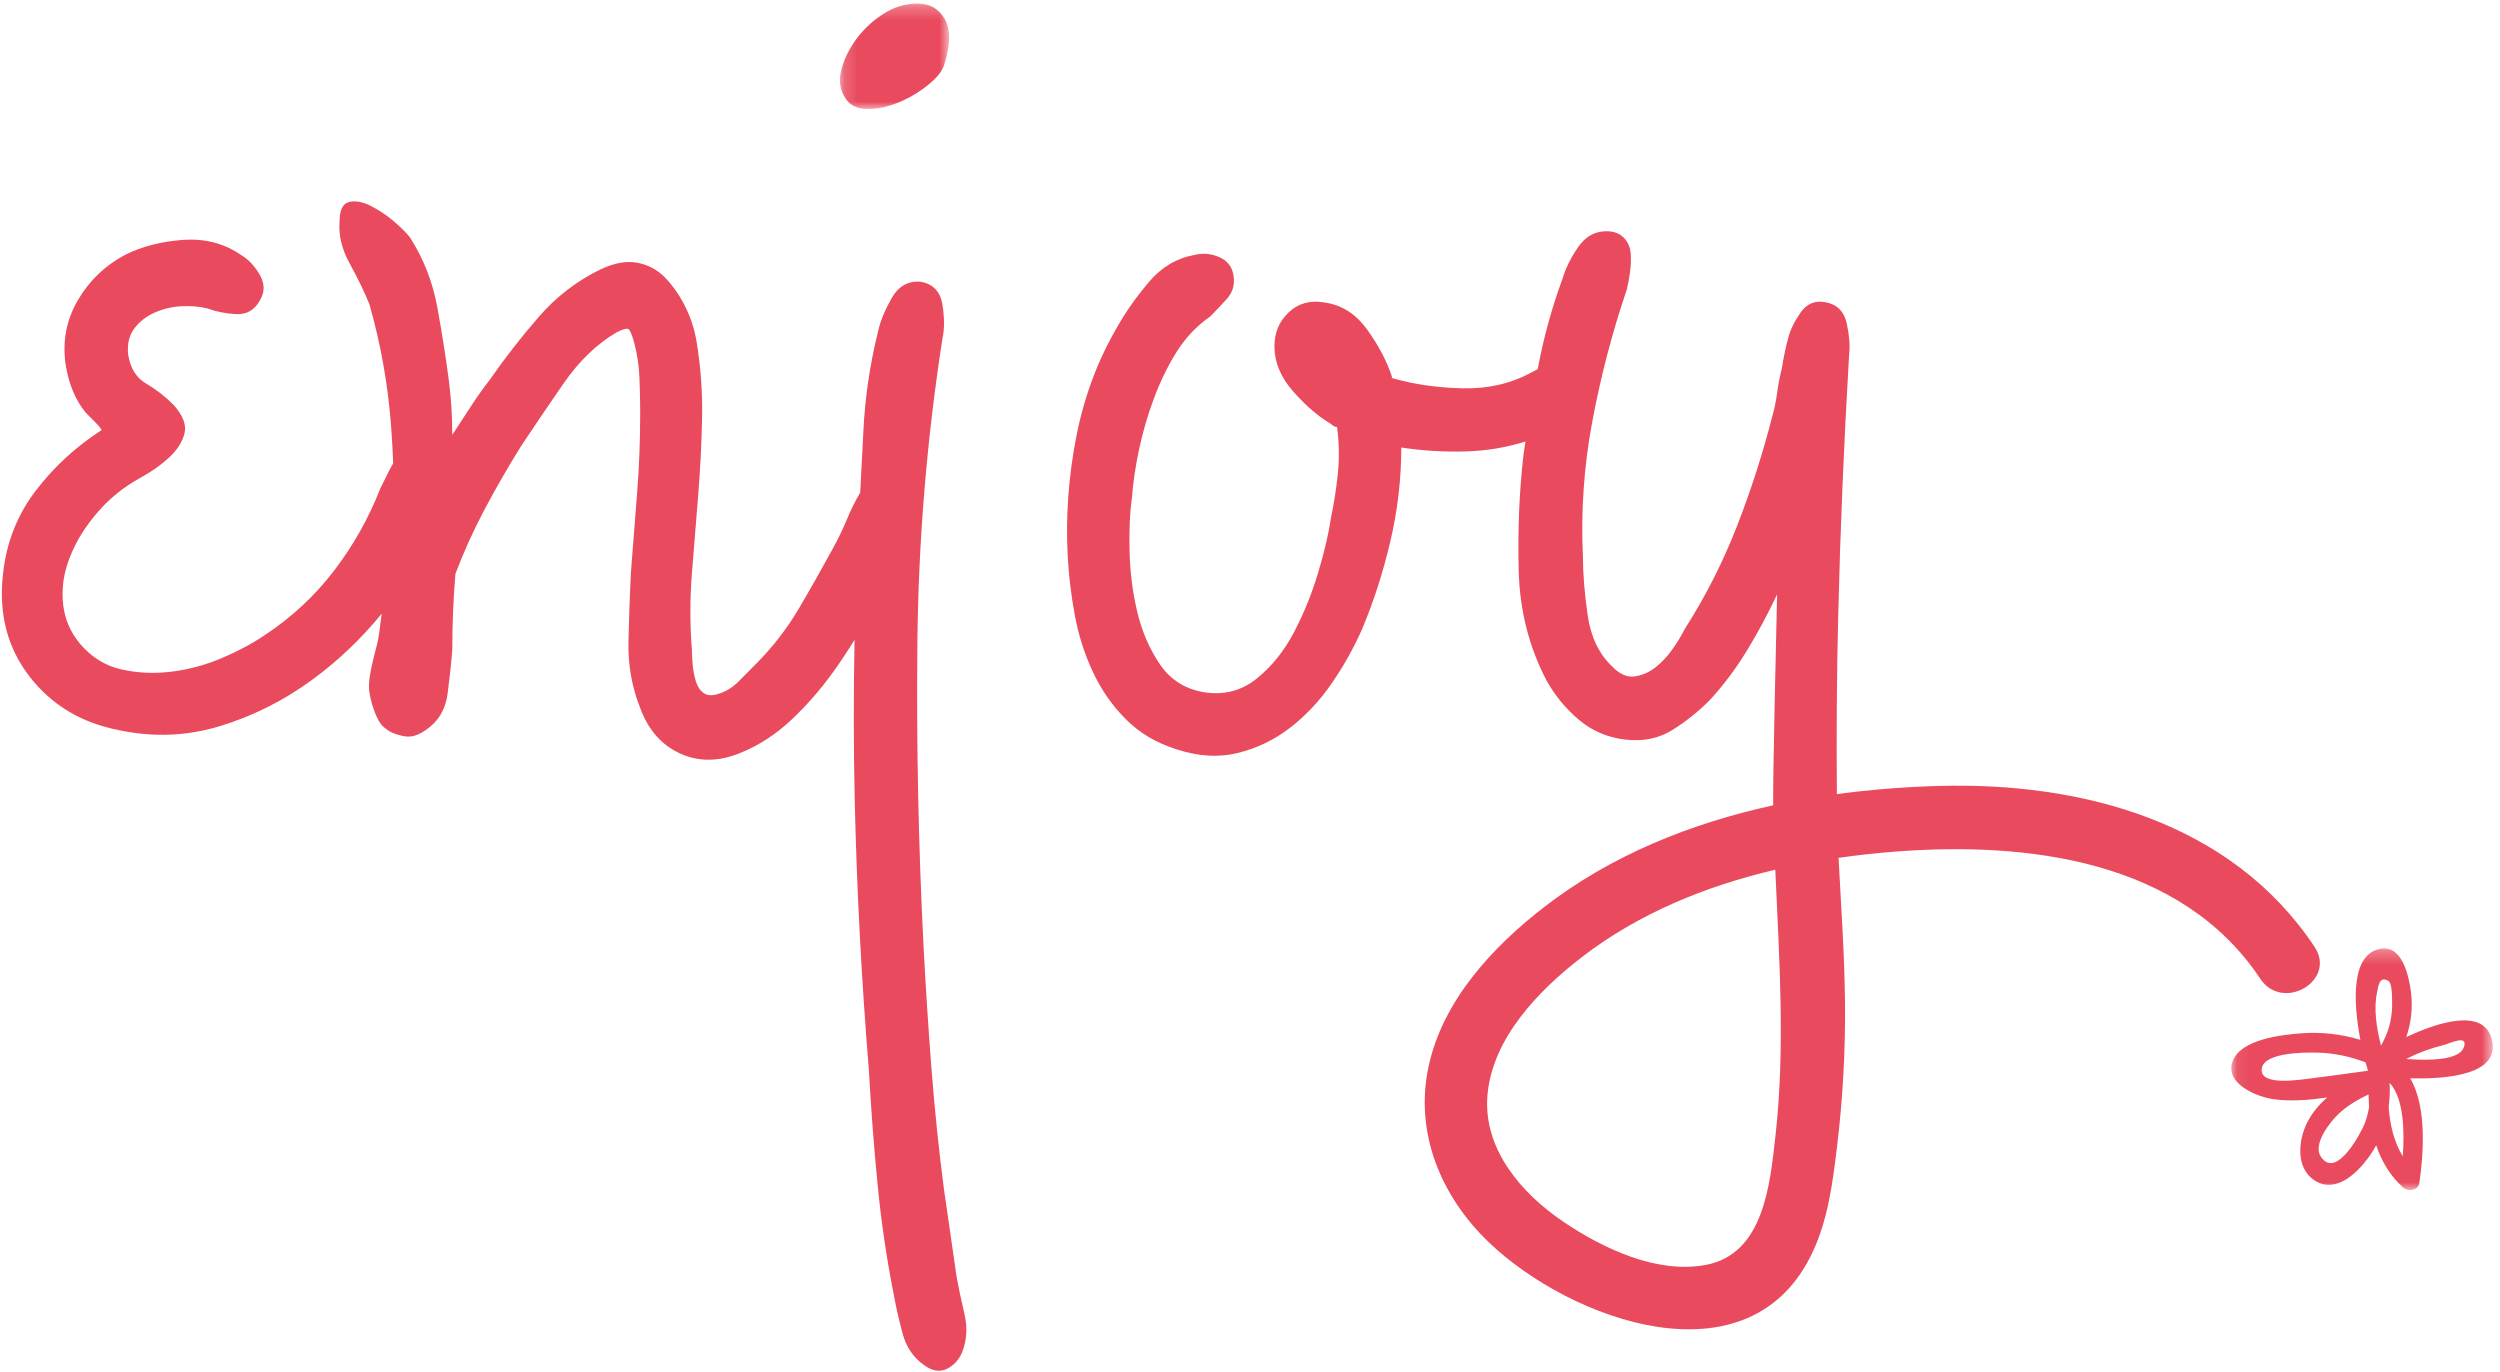
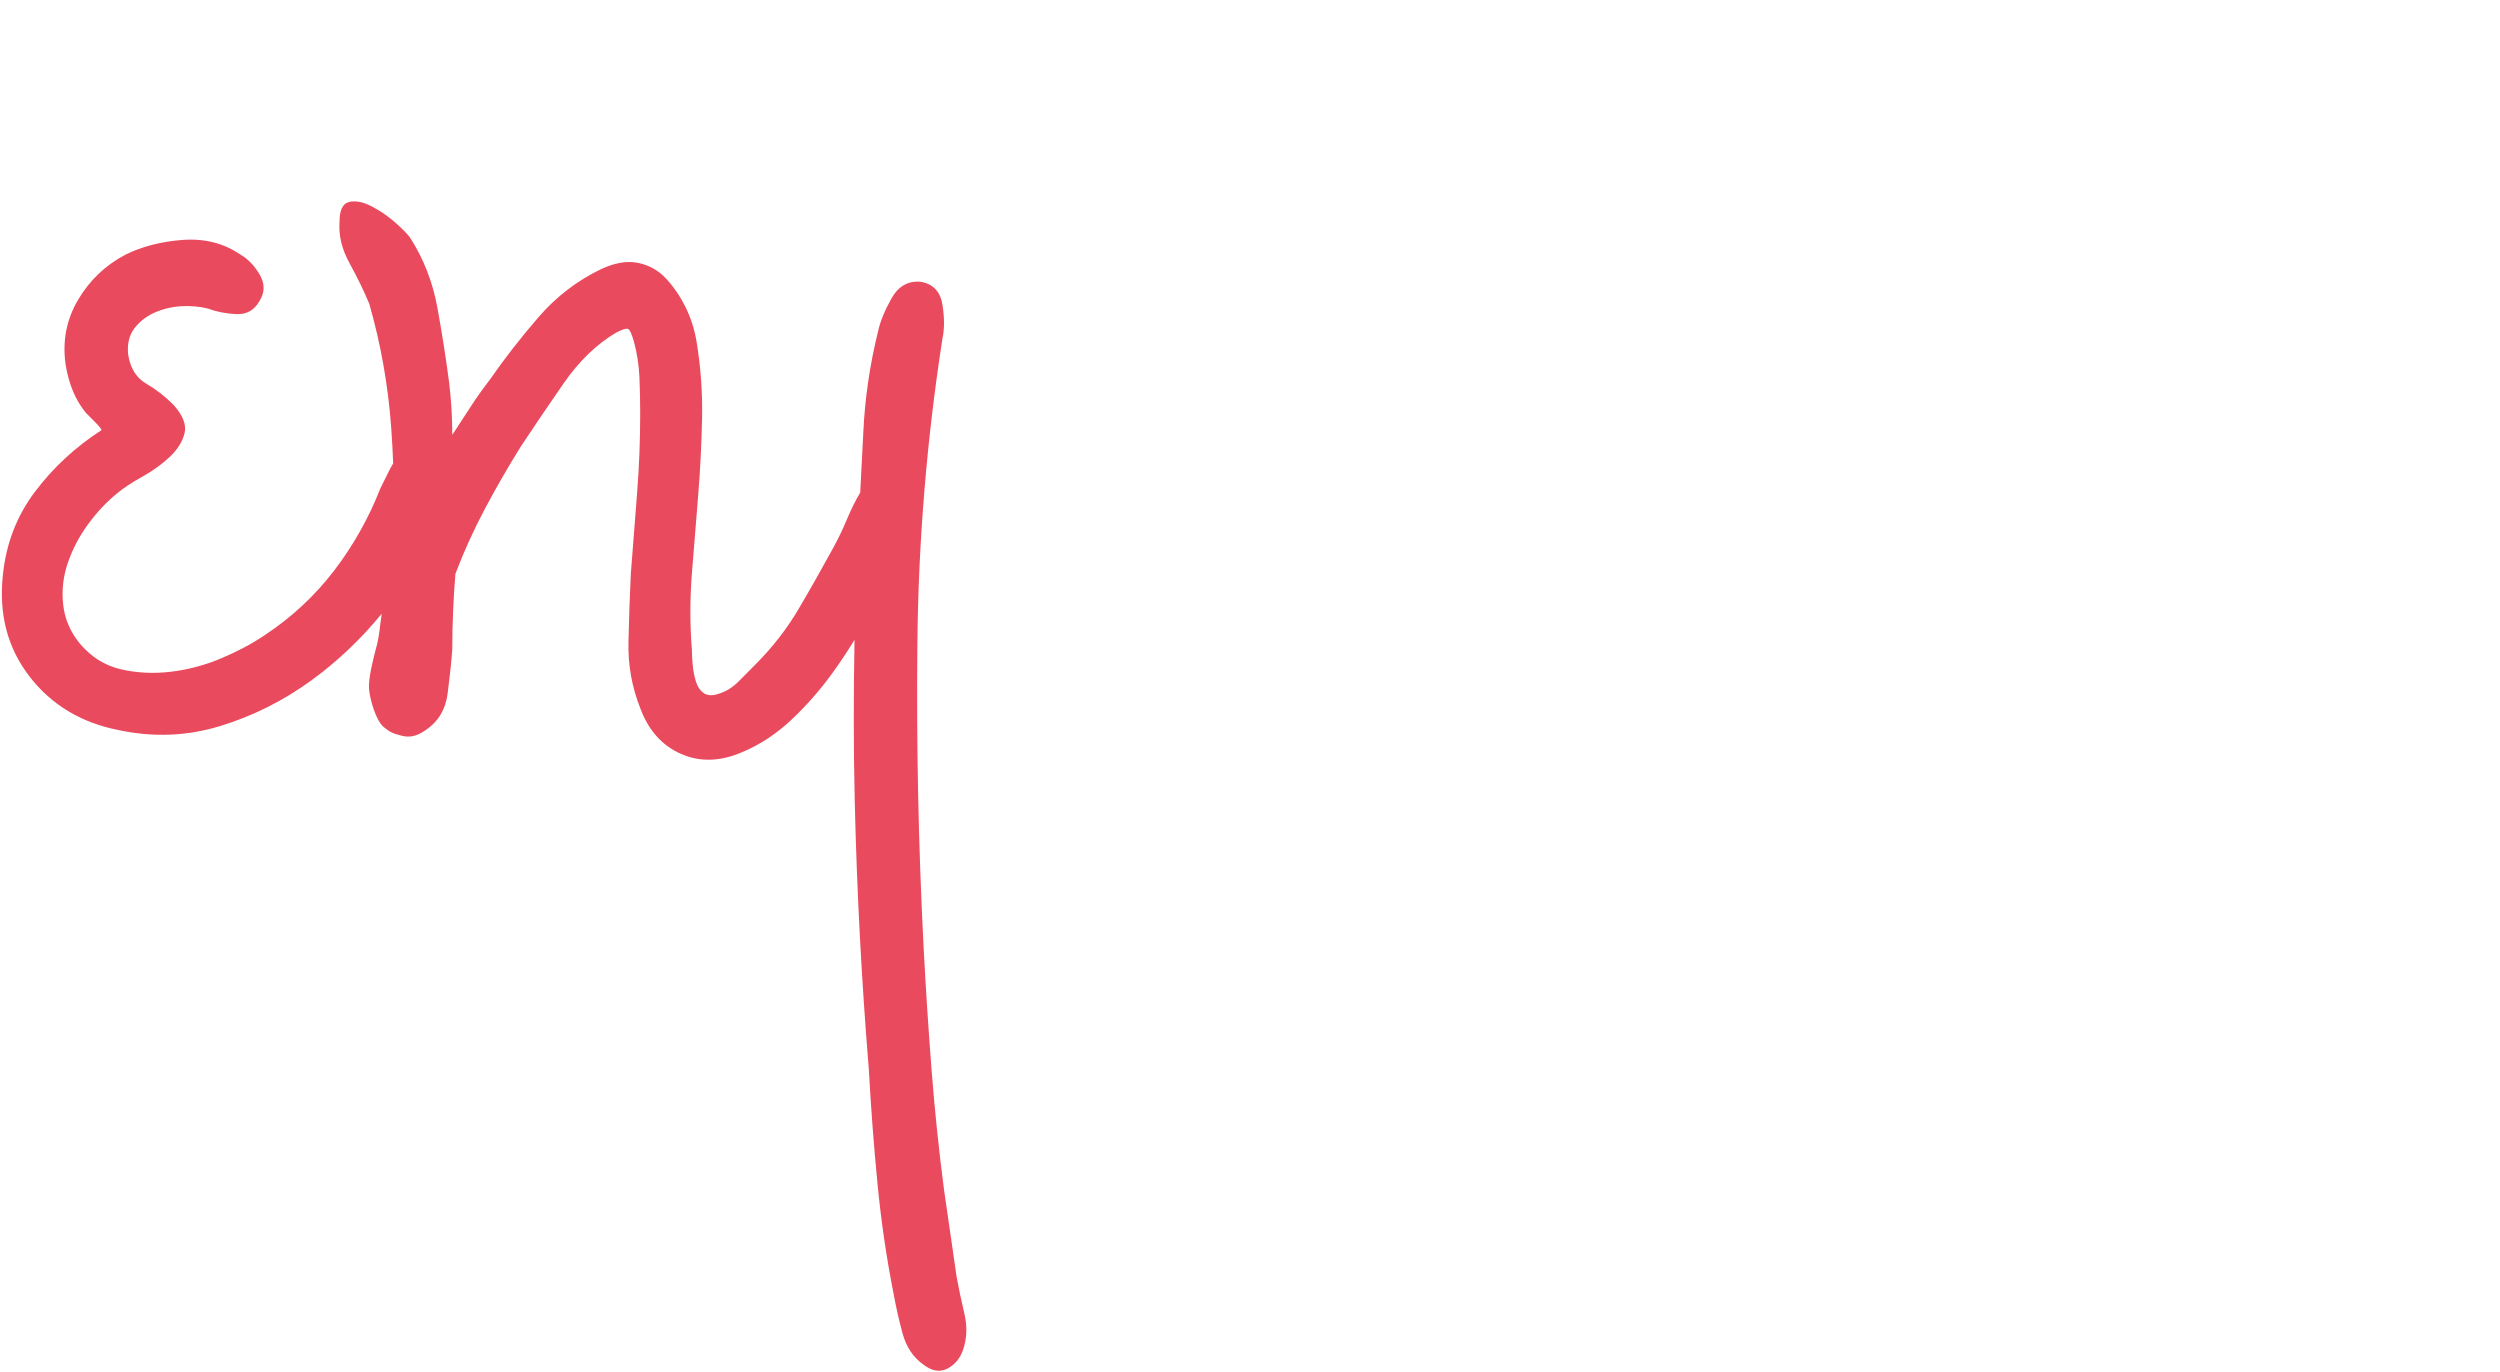
<svg xmlns="http://www.w3.org/2000/svg" xmlns:xlink="http://www.w3.org/1999/xlink" width="184px" height="101px" viewBox="0 0 184 101" version="1.1">
  <title>Logo rood</title>
  <desc>Created with Sketch.</desc>
  <defs>
-     <polygon id="path-1" points="0.076 0.267 19.325 0.267 19.325 18.049 0.076 18.049" />
-     <polygon id="path-3" points="0.168 0.263 8.21 0.263 8.21 8.02 0.168 8.02" />
-   </defs>
+     </defs>
  <g id="Home-6-Bloem" stroke="none" stroke-width="1" fill="none" fill-rule="evenodd" transform="translate(-55, -48)">
    <g id="Header">
      <g id="Navigatie">
        <g id="Logo-rood" transform="translate(55, 48)">
          <g id="Group-11">
            <g id="Group-3" transform="translate(164.147, 69.535)">
              <mask id="mask-2" fill="white">
                <use xlink:href="#path-1" />
              </mask>
              <g id="Clip-2" />
              <path d="M11.658,11.928 C11.737,11.348 11.759,10.757 11.728,10.162 C12.777,11.282 12.832,13.741 12.696,15.567 C12.033,14.48 11.751,13.224 11.658,11.928 M9.9,13.145 C9.699,13.687 7.812,17.382 6.655,15.578 C6.063,14.658 7.354,13.036 7.943,12.474 C8.59,11.856 9.371,11.394 10.183,11.013 C10.187,11.321 10.2,11.629 10.221,11.936 C10.151,12.345 10.047,12.749 9.9,13.145 M2.317,9.123 C2.462,7.919 5.43,7.911 6.453,7.94 C7.681,7.974 8.844,8.227 9.96,8.657 C10.022,8.887 10.081,9.092 10.136,9.271 C8.776,9.459 7.416,9.652 6.053,9.82 C5.086,9.939 2.159,10.431 2.317,9.123 M10.806,3.494 C10.89,3.117 10.948,2.226 11.661,2.676 C11.938,2.85 11.917,4.179 11.914,4.49 C11.902,5.57 11.604,6.531 11.095,7.426 C10.757,6.107 10.545,4.665 10.806,3.494 M15.693,7.383 C16.2,7.258 17.513,6.575 17.198,7.529 C16.874,8.508 14.685,8.533 12.946,8.407 C13.421,8.165 13.909,7.947 14.417,7.767 C14.834,7.619 15.263,7.489 15.693,7.383 M19.243,6.933 C18.628,4.637 15.314,5.685 12.956,6.795 C13.32,5.726 13.45,4.585 13.292,3.425 C13.142,2.321 12.672,0.058 11.121,0.283 C8.845,0.613 9.05,4.269 9.578,6.998 C8.172,6.577 6.705,6.4 5.209,6.518 C3.782,6.632 0.861,6.94 0.203,8.504 C-0.507,10.194 1.945,11.191 3.174,11.364 C4.445,11.543 5.793,11.434 7.137,11.239 C6.55,11.747 6.046,12.341 5.678,13.052 C5.002,14.359 4.787,16.449 6.228,17.358 C7.745,18.314 9.274,16.867 10.141,15.704 C10.367,15.399 10.566,15.082 10.742,14.758 C11.126,15.912 11.741,16.974 12.708,17.854 C13.067,18.18 13.83,18.114 13.916,17.533 C14.215,15.503 14.501,11.955 13.243,9.826 C15.974,9.903 19.947,9.563 19.243,6.933" id="Fill-1" fill="#E94A5D" mask="url(#mask-2)" />
            </g>
            <path d="M69.94,90.745 C69.785,89.7 69.632,88.634 69.478,87.551 C69.093,84.605 68.787,81.642 68.557,78.661 C68.326,75.677 68.134,72.714 67.98,69.771 C67.595,62.257 67.442,54.763 67.52,47.287 C67.595,39.813 68.211,32.356 69.363,24.92 C69.517,24.223 69.517,23.392 69.363,22.422 C69.208,21.454 68.672,20.893 67.75,20.737 C66.828,20.66 66.117,21.067 65.617,21.957 C65.117,22.848 64.791,23.642 64.638,24.339 C64.022,26.819 63.658,29.297 63.543,31.775 C63.473,33.268 63.394,34.761 63.312,36.253 C62.966,36.832 62.639,37.49 62.334,38.225 C62.026,38.961 61.681,39.677 61.296,40.374 C60.45,41.924 59.606,43.416 58.76,44.847 C57.915,46.281 56.877,47.618 55.649,48.856 L54.381,50.134 C53.921,50.599 53.419,50.91 52.882,51.064 C52.422,51.22 52.056,51.2 51.788,51.006 C51.518,50.813 51.327,50.522 51.211,50.134 C51.096,49.747 51.019,49.341 50.981,48.914 C50.941,48.489 50.923,48.121 50.923,47.811 C50.774,45.951 50.776,44.074 50.926,42.174 C51.078,40.277 51.229,38.38 51.384,36.481 C51.538,34.584 51.633,32.687 51.673,30.788 C51.71,28.89 51.575,27.011 51.269,25.152 C51.114,24.223 50.831,23.351 50.421,22.538 C50.011,21.725 49.524,21.027 48.965,20.446 C48.405,19.865 47.727,19.498 46.93,19.342 C46.135,19.188 45.236,19.342 44.238,19.808 C42.47,20.66 40.934,21.84 39.628,23.351 C38.32,24.861 37.13,26.392 36.055,27.941 C35.516,28.638 35.036,29.317 34.614,29.975 C34.191,30.633 33.75,31.31 33.288,32.007 C33.288,31.388 33.268,30.749 33.231,30.091 C33.191,29.432 33.133,28.795 33.058,28.173 C32.827,26.392 32.539,24.553 32.194,22.654 C31.848,20.757 31.175,19.034 30.177,17.483 C29.945,17.175 29.56,16.786 29.024,16.321 C28.486,15.857 27.911,15.47 27.296,15.159 C26.681,14.85 26.142,14.753 25.682,14.869 C25.221,14.985 24.99,15.47 24.99,16.321 C24.914,17.328 25.163,18.355 25.74,19.4 C26.315,20.446 26.797,21.434 27.18,22.364 C28.026,25.309 28.564,28.348 28.794,31.485 C28.858,32.36 28.903,33.234 28.938,34.106 C28.828,34.291 28.721,34.48 28.622,34.68 C28.352,35.224 28.141,35.65 27.988,35.959 C27.141,38.127 26.009,40.141 24.588,42.001 C23.166,43.859 21.456,45.448 19.459,46.764 C18.537,47.386 17.48,47.947 16.29,48.45 C15.097,48.954 13.868,49.283 12.602,49.437 C11.333,49.593 10.103,49.535 8.912,49.263 C7.72,48.992 6.704,48.353 5.858,47.345 C5.166,46.494 4.764,45.545 4.649,44.499 C4.533,43.453 4.649,42.427 4.994,41.419 C5.339,40.413 5.838,39.464 6.492,38.572 C7.144,37.683 7.856,36.927 8.625,36.307 C9.086,35.921 9.7,35.513 10.469,35.087 C11.236,34.662 11.91,34.177 12.485,33.635 C13.062,33.093 13.426,32.513 13.581,31.891 C13.733,31.272 13.466,30.575 12.774,29.8 C12.158,29.18 11.486,28.658 10.757,28.232 C10.025,27.807 9.585,27.089 9.431,26.082 C9.353,25.309 9.508,24.669 9.893,24.165 C10.277,23.662 10.774,23.275 11.391,23.002 C12.005,22.732 12.659,22.577 13.35,22.538 C14.042,22.5 14.694,22.558 15.309,22.712 C15.923,22.944 16.615,23.08 17.384,23.119 C18.152,23.159 18.728,22.828 19.114,22.131 C19.497,21.512 19.497,20.873 19.114,20.214 C18.728,19.557 18.267,19.072 17.731,18.761 C16.5,17.91 15.079,17.541 13.466,17.657 C11.853,17.774 10.429,18.142 9.201,18.761 C7.74,19.536 6.587,20.64 5.743,22.073 C4.896,23.507 4.59,25.076 4.821,26.779 C5.051,28.251 5.55,29.452 6.319,30.381 C6.395,30.459 6.607,30.671 6.954,31.02 C7.299,31.368 7.471,31.582 7.471,31.659 C5.55,32.899 3.917,34.409 2.574,36.191 C1.229,37.974 0.441,40.025 0.21,42.348 C-0.095,45.216 0.556,47.694 2.17,49.786 C3.783,51.877 5.973,53.195 8.74,53.737 C11.276,54.277 13.753,54.181 16.175,53.446 C18.595,52.71 20.842,51.587 22.917,50.076 C24.843,48.675 26.566,47.036 28.095,45.167 C27.957,46.033 27.934,46.844 27.645,47.831 C27.492,48.451 27.087,49.93 27.164,50.744 C27.241,51.558 27.687,53.032 28.223,53.496 C28.685,53.884 28.922,53.986 29.543,54.144 C30.027,54.267 30.561,54.277 31.329,53.737 C32.252,53.117 32.788,52.226 32.943,51.064 C33.096,49.902 33.211,48.818 33.288,47.811 C33.288,46.881 33.307,45.951 33.346,45.021 C33.384,44.092 33.442,43.161 33.518,42.233 C34.133,40.606 34.863,39 35.709,37.411 C36.554,35.824 37.438,34.293 38.36,32.821 C39.281,31.427 40.32,29.898 41.472,28.232 C42.624,26.567 43.93,25.309 45.391,24.455 C45.852,24.223 46.14,24.147 46.255,24.223 C46.37,24.301 46.504,24.611 46.659,25.152 C46.889,26.005 47.023,26.877 47.062,27.766 C47.099,28.658 47.119,29.53 47.119,30.381 C47.119,32.395 47.042,34.371 46.889,36.307 C46.734,38.243 46.582,40.219 46.428,42.233 C46.35,43.859 46.293,45.526 46.255,47.229 C46.215,48.934 46.504,50.56 47.119,52.11 C47.716,53.737 48.71,54.859 50.102,55.479 C51.494,56.098 52.997,56.06 54.612,55.363 C55.918,54.821 57.127,54.026 58.242,52.981 C59.355,51.936 60.375,50.773 61.296,49.495 C61.858,48.716 62.388,47.913 62.893,47.091 C62.819,51.05 62.817,55.008 62.909,58.965 C63.062,65.549 63.408,72.135 63.947,78.718 C64.1,81.507 64.31,84.296 64.581,87.086 C64.848,89.874 65.252,92.623 65.79,95.335 C65.944,96.187 66.154,97.116 66.424,98.124 C66.693,99.13 67.211,99.905 67.98,100.448 C68.594,100.913 69.171,101.008 69.709,100.739 C70.246,100.467 70.632,100.021 70.861,99.403 C71.168,98.549 71.208,97.64 70.976,96.671 C70.746,95.702 70.554,94.793 70.401,93.94 C70.246,92.855 70.092,91.791 69.94,90.745 Z" id="Fill-4" fill="#E94A5D" />
            <g id="Group-8" transform="translate(61.652, 0)">
              <mask id="mask-4" fill="white">
                <use xlink:href="#path-3" />
              </mask>
              <g id="Clip-7" />
-               <path d="M2.006,8.013 C2.735,8.053 3.505,7.916 4.311,7.606 C5.119,7.297 5.868,6.871 6.56,6.328 C7.251,5.787 7.673,5.282 7.826,4.817 C7.98,4.353 8.096,3.849 8.173,3.307 C8.248,2.766 8.211,2.261 8.058,1.796 C7.903,1.332 7.614,0.945 7.193,0.635 C6.77,0.326 6.173,0.21 5.407,0.286 C4.637,0.364 3.888,0.654 3.159,1.157 C2.428,1.662 1.814,2.261 1.314,2.958 C0.815,3.656 0.471,4.373 0.278,5.108 C0.087,5.845 0.144,6.484 0.451,7.025 C0.758,7.646 1.275,7.975 2.006,8.013" id="Fill-6" fill="#E94A5D" mask="url(#mask-4)" />
            </g>
-             <path d="M130.668,83.655 C130.269,87.194 129.811,92.29 125.552,93.096 C121.943,93.779 117.975,91.886 115.058,89.917 C112,87.852 109.152,84.579 109.475,80.63 C109.822,76.402 113.278,72.862 116.451,70.423 C120.619,67.221 125.547,65.211 130.662,64.011 C130.948,70.556 131.409,77.086 130.668,83.655 M170.346,69.68 C164.226,60.47 153.172,57.551 142.703,57.846 C140.219,57.915 137.701,58.107 135.194,58.448 C135.157,54.082 135.185,49.741 135.289,45.429 C135.442,39.038 135.711,32.589 136.096,26.082 C136.171,25.463 136.114,24.707 135.924,23.816 C135.731,22.926 135.212,22.403 134.368,22.247 C133.599,22.093 132.985,22.346 132.523,23.002 C132.062,23.662 131.754,24.301 131.602,24.92 C131.447,25.463 131.294,26.198 131.14,27.128 C130.985,27.749 130.869,28.348 130.795,28.929 C130.717,29.51 130.602,30.072 130.448,30.613 C129.757,33.326 128.893,36.017 127.856,38.689 C126.818,41.361 125.531,43.899 123.994,46.3 C123.764,46.764 123.456,47.27 123.072,47.811 C122.687,48.353 122.265,48.798 121.804,49.147 C121.344,49.495 120.842,49.709 120.305,49.786 C119.768,49.863 119.229,49.631 118.692,49.089 C117.693,48.158 117.079,46.881 116.848,45.254 C116.618,43.627 116.502,42.195 116.502,40.954 C116.347,37.624 116.577,34.313 117.194,31.02 C117.808,27.728 118.652,24.495 119.729,21.318 C119.806,21.009 119.883,20.603 119.961,20.098 C120.035,19.595 120.055,19.11 120.018,18.645 C119.978,18.18 119.806,17.794 119.499,17.483 C119.191,17.175 118.767,17.018 118.231,17.018 C117.384,17.018 116.692,17.407 116.156,18.18 C115.618,18.956 115.234,19.731 115.004,20.504 C114.235,22.596 113.639,24.745 113.217,26.953 C113.203,27.026 113.19,27.098 113.176,27.171 C113.057,27.234 112.941,27.291 112.816,27.36 C111.277,28.213 109.569,28.62 107.687,28.58 C105.803,28.542 104.056,28.29 102.443,27.825 L102.443,27.709 C102.057,26.546 101.443,25.385 100.598,24.223 C99.752,23.061 98.677,22.403 97.371,22.247 C96.372,22.093 95.527,22.346 94.835,23.002 C94.144,23.662 93.798,24.495 93.798,25.501 C93.798,26.663 94.258,27.766 95.181,28.812 C96.103,29.858 97.025,30.653 97.948,31.194 C98.1,31.35 98.253,31.427 98.408,31.427 C98.562,32.589 98.581,33.732 98.466,34.854 C98.351,35.979 98.178,37.082 97.948,38.166 C97.793,39.252 97.487,40.568 97.025,42.116 C96.565,43.667 95.968,45.138 95.239,46.532 C94.507,47.926 93.586,49.07 92.472,49.96 C91.358,50.852 90.07,51.179 88.612,50.948 C87.229,50.715 86.152,50.038 85.384,48.914 C84.615,47.792 84.058,46.514 83.713,45.079 C83.367,43.647 83.174,42.157 83.137,40.606 C83.096,39.058 83.154,37.741 83.309,36.655 C83.385,35.572 83.558,34.39 83.828,33.112 C84.097,31.833 84.462,30.575 84.924,29.336 C85.384,28.097 85.94,26.953 86.594,25.907 C87.246,24.861 88.073,23.99 89.072,23.293 C89.456,22.906 89.86,22.48 90.283,22.015 C90.704,21.55 90.876,21.009 90.802,20.388 C90.724,19.691 90.378,19.208 89.764,18.936 C89.148,18.665 88.534,18.607 87.92,18.762 C86.612,18.994 85.499,19.653 84.577,20.737 C83.656,21.822 82.886,22.906 82.272,23.99 C80.811,26.47 79.794,29.181 79.219,32.123 C78.642,35.068 78.429,38.011 78.584,40.954 C78.659,42.349 78.832,43.783 79.102,45.254 C79.371,46.726 79.812,48.12 80.428,49.437 C81.042,50.756 81.848,51.917 82.849,52.923 C83.845,53.929 85.076,54.666 86.537,55.131 C88.15,55.672 89.666,55.77 91.089,55.421 C92.51,55.073 93.798,54.451 94.95,53.562 C96.103,52.672 97.121,51.587 98.005,50.308 C98.887,49.031 99.636,47.695 100.253,46.3 C101.097,44.286 101.789,42.137 102.327,39.851 C102.864,37.566 103.134,35.262 103.134,32.938 C104.67,33.17 106.226,33.268 107.802,33.228 C109.347,33.191 110.838,32.944 112.274,32.495 C112.223,32.836 112.171,33.178 112.123,33.518 C111.814,36.231 111.701,39.058 111.776,42.001 C111.853,44.946 112.544,47.655 113.851,50.134 C114.465,51.22 115.252,52.168 116.213,52.981 C117.174,53.794 118.307,54.277 119.614,54.434 C120.92,54.587 122.073,54.355 123.072,53.736 C124.07,53.118 124.992,52.382 125.839,51.529 C126.837,50.445 127.739,49.244 128.548,47.926 C129.354,46.61 130.103,45.216 130.795,43.743 C130.718,46.883 130.474,57.544 130.506,59.272 C124.418,60.601 118.57,62.951 113.633,66.772 C109.844,69.705 106.181,73.644 105.141,78.501 C104.094,83.384 106.059,88.053 109.566,91.422 C115.549,97.168 128.811,102.077 133.428,92.117 C134.552,89.693 134.885,87.036 135.204,84.407 C135.629,80.9 135.827,77.366 135.792,73.833 C135.757,70.251 135.504,66.697 135.318,63.138 C136.733,62.934 138.149,62.78 139.554,62.673 C149.156,61.942 160.522,63.258 166.354,72.033 C168.002,74.513 172.009,72.182 170.346,69.68" id="Fill-9" fill="#E94A5D" />
          </g>
        </g>
      </g>
    </g>
  </g>
</svg>